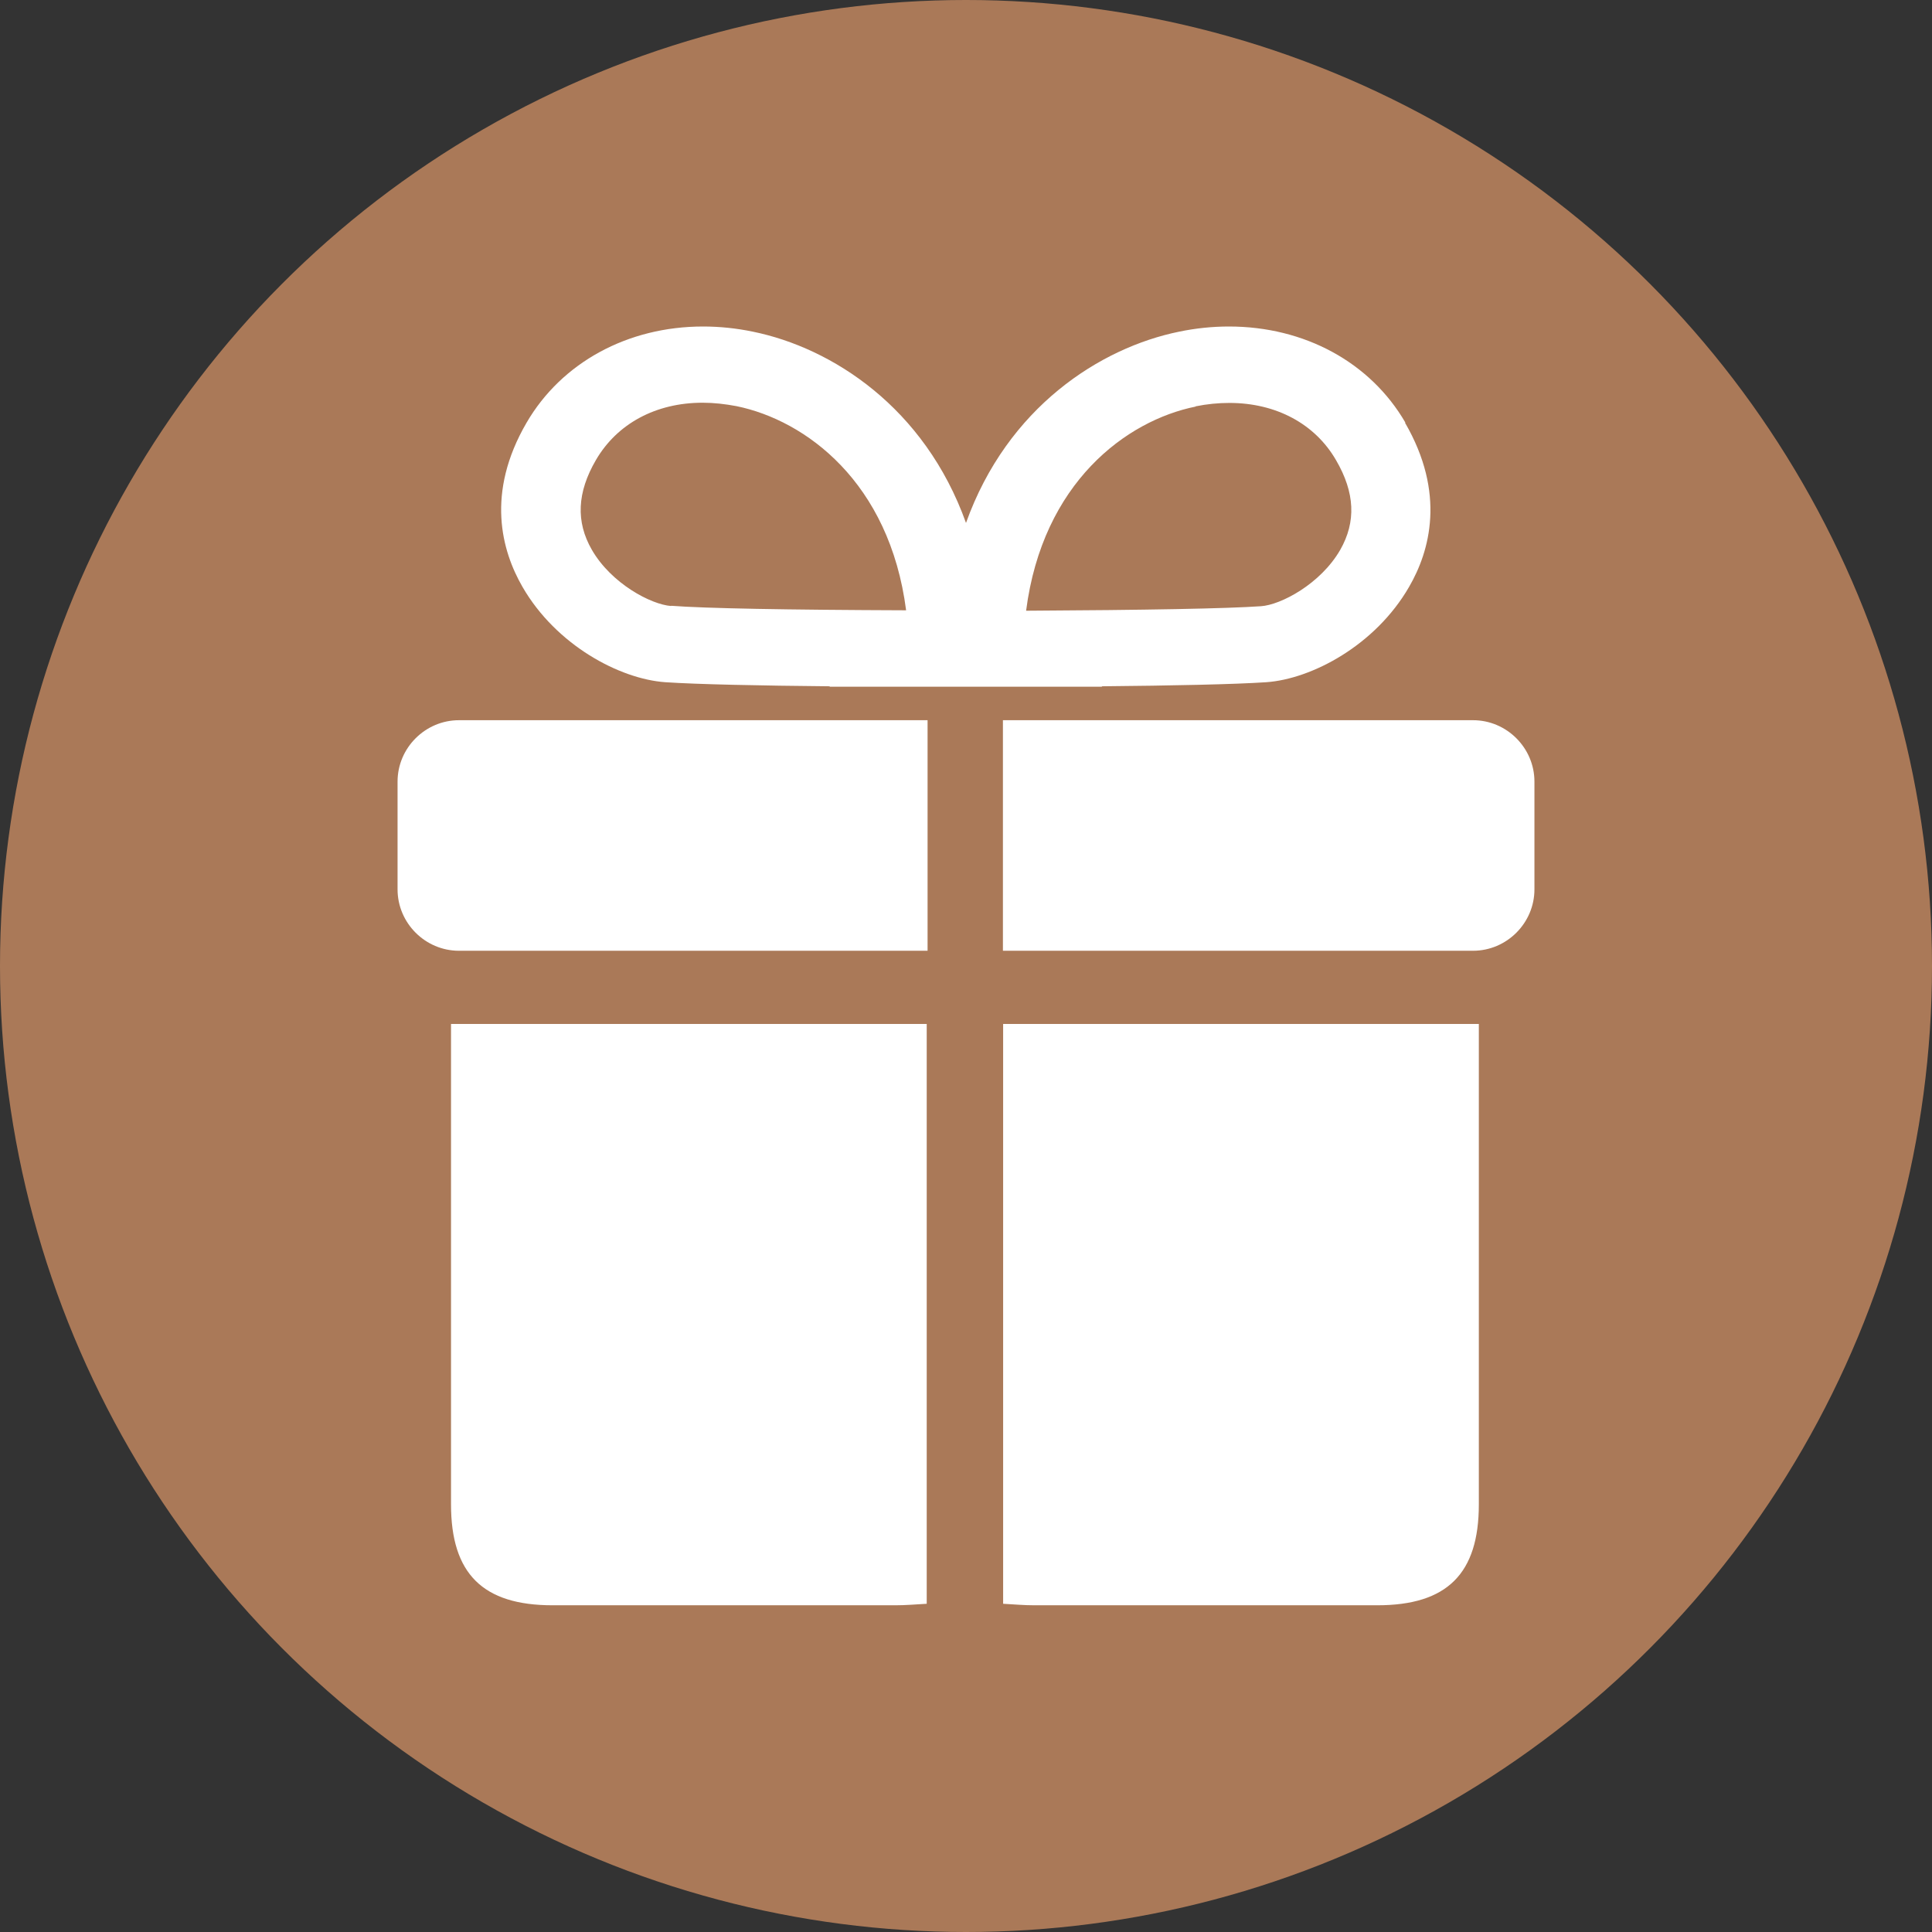
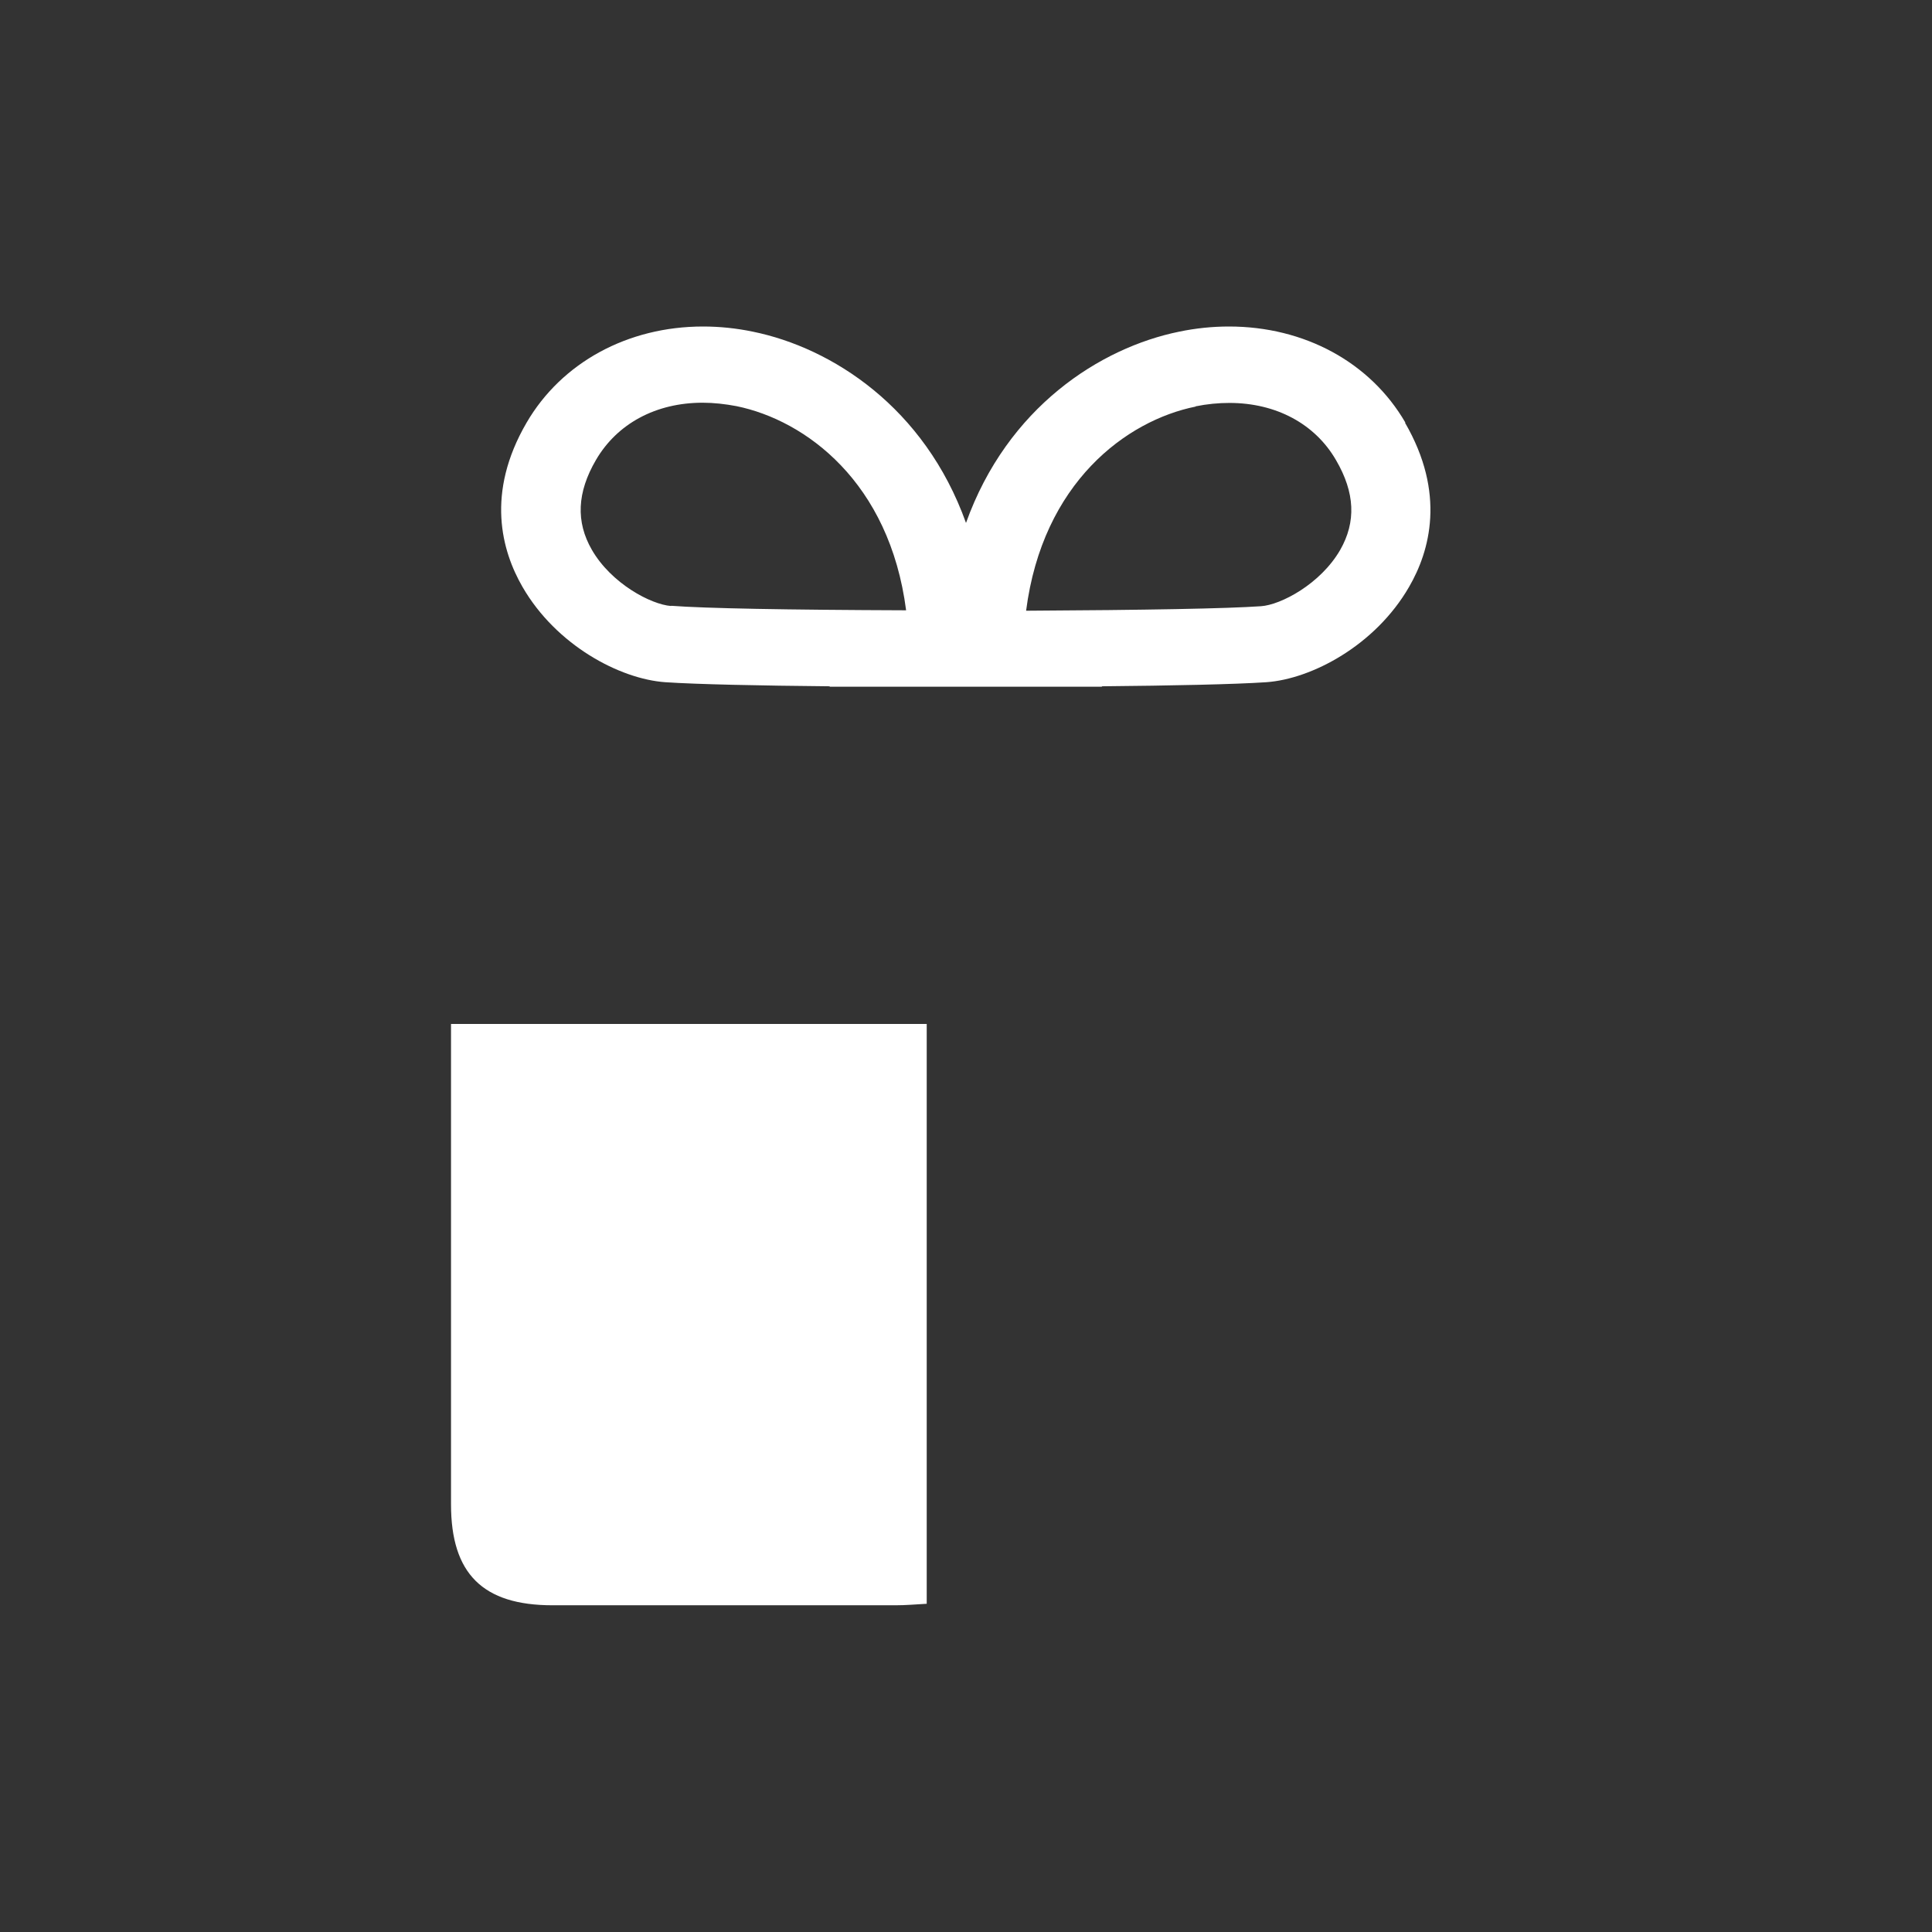
<svg xmlns="http://www.w3.org/2000/svg" viewBox="0 0 90 90" data-name="Redeem Rewards Icon" id="Redeem_Rewards_Icon">
  <rect x="0" y="0" width="90" height="90" fill="#333333" stroke="none" />
  <defs>
    <style>
      .cls-1 {
        fill: #aa7958;
      }

      .cls-2 {
        fill: #fff;
      }
    </style>
  </defs>
-   <circle r="45" cy="45" cx="45" class="cls-1" />
  <g>
    <path d="M65.47,19.69c-1.63-2.81-4.7-4.48-8.22-4.48-.77,0-1.55.08-2.32.24-3.68.75-8,3.52-9.93,8.91-1.93-5.39-6.25-8.16-9.93-8.91-.77-.16-1.55-.24-2.32-.24-3.51,0-6.59,1.68-8.22,4.48-1.91,3.28-1.16,5.97-.19,7.65,1.57,2.72,4.53,4.29,6.65,4.44,1.49.1,4.41.16,7.66.19v.02s.71,0,.71,0c.21,0,1.92,0,4.27,0,.44,0,.9,0,1.36,0,.46,0,.92,0,1.36,0,2.36,0,4.07,0,4.27,0h.71s0-.02,0-.02c3.26-.03,6.18-.09,7.66-.19,2.12-.15,5.08-1.72,6.65-4.44.97-1.67,1.72-4.36-.19-7.65ZM55.69,18.93c.54-.11,1.07-.16,1.58-.16,2.17,0,3.99.97,4.97,2.67.88,1.51.94,2.87.19,4.18-.92,1.59-2.77,2.56-3.69,2.62-1.58.11-5.36.18-10.94.21.77-5.97,4.67-8.86,7.9-9.51ZM31.26,28.23c-.93-.07-2.78-1.04-3.69-2.62-.75-1.3-.69-2.67.19-4.18.99-1.7,2.8-2.67,4.97-2.67.52,0,1.05.06,1.58.16,3.22.66,7.13,3.54,7.9,9.51-5.59-.02-9.36-.09-10.94-.21Z" class="cls-2" />
    <g>
-       <path d="M46.72,47.7h22.17c0,.49,0,.95,0,1.4,0,6.99,0,13.99,0,20.98,0,3.23-1.48,4.7-4.73,4.7-5.33,0-10.66,0-15.98,0-.46,0-.93-.04-1.45-.07v-27.01Z" class="cls-2" />
      <path d="M43.18,47.7h-22.17c0,.49,0,.95,0,1.4,0,6.99,0,13.99,0,20.98,0,3.23,1.48,4.7,4.73,4.7,5.33,0,10.66,0,15.98,0,.46,0,.93-.04,1.45-.07v-27.01Z" class="cls-2" />
      <g>
-         <path d="M43.21,33.55h-21.83c-1.57,0-2.86,1.29-2.86,2.86v5.02c0,1.57,1.29,2.86,2.86,2.86h21.83v-10.74Z" class="cls-2" />
-         <path d="M68.62,33.55h-21.9v10.74h21.9c1.57,0,2.86-1.29,2.86-2.86v-5.02c0-1.57-1.29-2.86-2.86-2.86Z" class="cls-2" />
-       </g>
+         </g>
    </g>
  </g>
</svg>